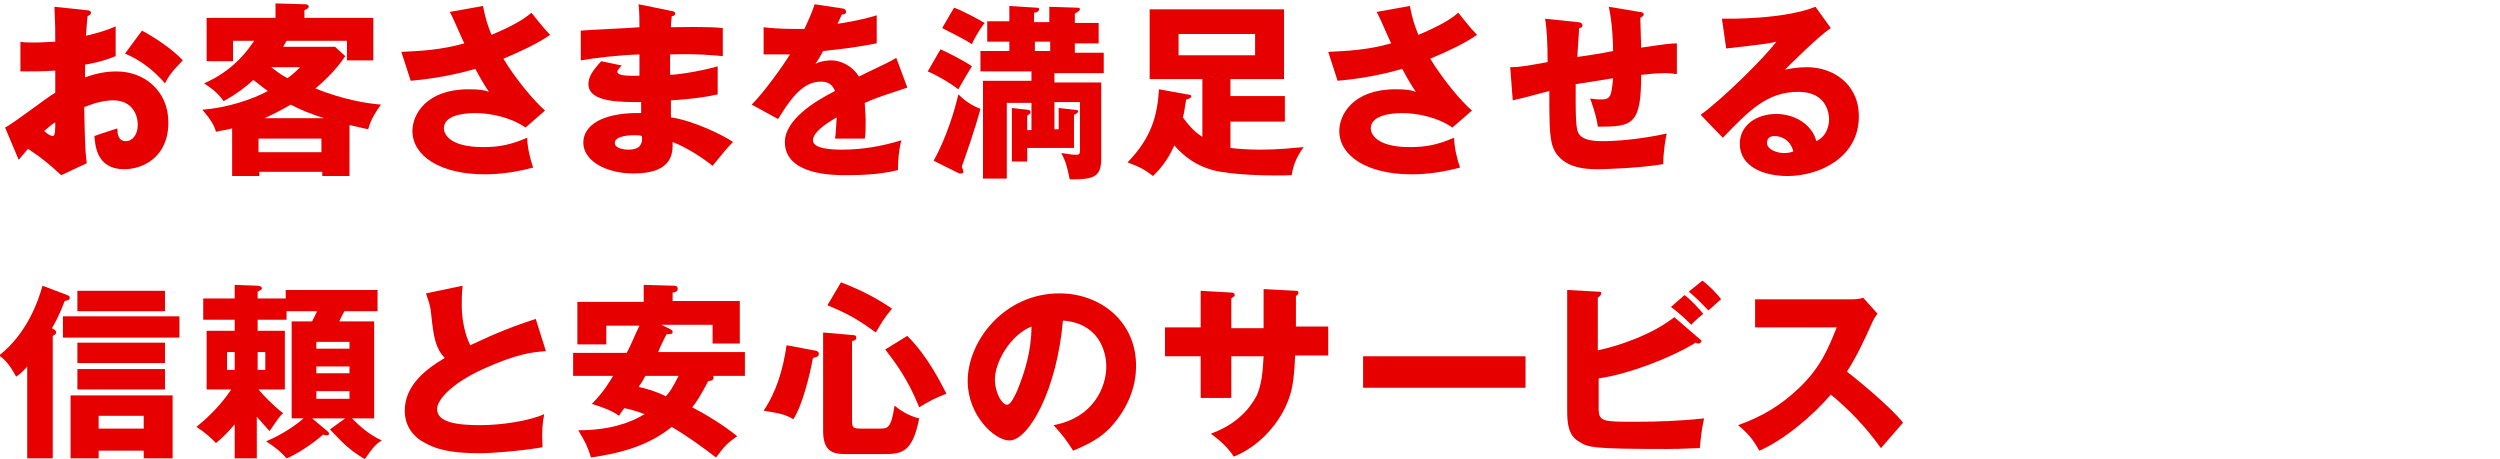
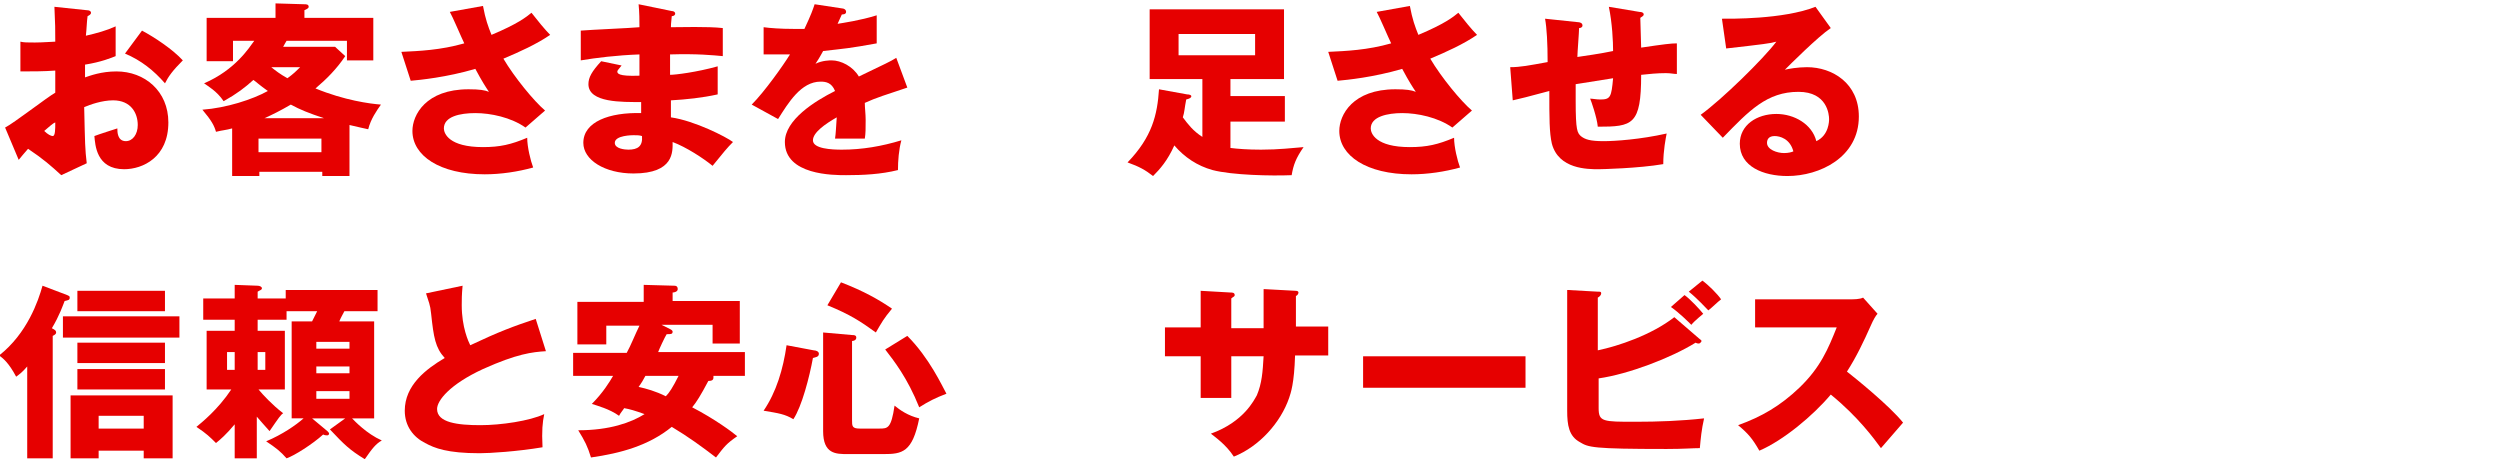
<svg xmlns="http://www.w3.org/2000/svg" version="1.1" id="レイヤー_1" x="0px" y="0px" viewBox="0 616.5 294 54" enable-background="new 0 616.5 294 54" xml:space="preserve">
  <g>
    <path fill="#E60000" d="M10.2,617.7c0.3,0,0.5,0.1,0.5,0.3c0,0.2-0.2,0.3-0.4,0.4c-0.1,0.7-0.1,1.4-0.2,2.3   c1.3-0.3,2.4-0.6,3.5-1.1c0,0.8,0,1.8,0,2.3c0,0.6,0,0.7,0,1.2c-0.5,0.2-1.7,0.7-3.6,1c0,0.2,0,1.3,0,1.5c0.6-0.2,1.9-0.7,3.7-0.7   c3.3,0,6.1,2.3,6.1,6c0,4.1-3,5.5-5.2,5.5c-3.3,0-3.4-2.9-3.5-3.9c0.5-0.2,2.4-0.8,2.7-0.9c0,0.4,0,1.5,1,1.5   c0.8,0,1.4-0.8,1.4-1.9c0-1.4-0.8-2.9-2.9-2.9c-1.3,0-2.7,0.5-3.4,0.8c0.1,4.4,0.1,4.9,0.3,6.6l-3,1.4c-1.2-1.1-2.1-1.9-3.9-3.1   c-0.5,0.6-0.8,0.9-1.1,1.3l-1.6-3.8c1-0.5,5-3.6,5.9-4.1c0-0.8,0-0.9,0-2.6c-1.3,0.1-2.8,0.1-4.1,0.1v-3.5c0.4,0.1,0.8,0.1,1.7,0.1   c0.9,0,2.1-0.1,2.4-0.1c0-1.6,0-1.9-0.1-4.1L10.2,617.7z M5.2,631.9c0.4,0.4,0.8,0.6,1,0.6c0.3,0,0.3-0.8,0.3-1.6   C6.2,631,5.8,631.4,5.2,631.9z M16.7,620.1c1.5,0.8,3.6,2.2,4.8,3.5c-1.2,1.2-1.7,1.9-2.1,2.7c-1.3-1.5-2.8-2.7-4.7-3.5L16.7,620.1   z" />
    <path fill="#E60000" d="M41,637.2h-3.1v-0.5h-7.4v0.5h-3.2v-5.6c-0.7,0.2-1.1,0.2-1.9,0.4c-0.2-0.7-0.5-1.3-1.6-2.6   c2.8-0.2,5.9-1.2,7.7-2.2c-1-0.7-1.4-1.1-1.7-1.3c-1,0.9-1.9,1.6-3.5,2.5c-0.8-1.2-1.9-1.8-2.3-2.1c3.7-1.6,5.3-4.2,5.9-5h-2.5v2.4   h-3.1v-5.1h8.1v-1.7l3.4,0.1c0.2,0,0.5,0,0.5,0.3c0,0.2-0.3,0.3-0.5,0.4v0.9h8.1v5h-3.1v-2.3h-7.1c-0.1,0.2-0.2,0.3-0.4,0.7h6.1   l1.2,1.1c-1,1.5-2.2,2.7-3.5,3.8c3.4,1.4,6.4,1.8,7.7,1.9c-0.5,0.7-1.2,1.7-1.5,2.9c-0.5-0.1-0.9-0.2-2.2-0.5V637.2z M37.8,634.4   v-1.6h-7.4v1.6H37.8z M38.1,630.4c-1.8-0.6-2.8-1-3.9-1.6c-1.2,0.7-2.2,1.2-3.1,1.6H38.1z M31.9,624.4c0.5,0.4,1,0.8,1.9,1.3   c0.7-0.5,1.1-0.9,1.5-1.3H31.9z" />
    <path fill="#E60000" d="M56.8,617.2c0.3,1.6,0.6,2.4,1,3.4c3.1-1.3,4.1-2.1,4.7-2.6c0.7,0.9,1.6,2,2.2,2.6c-1.6,1.1-3.6,2-5.5,2.8   c1.3,2.2,3.6,5,4.9,6.1l-2.3,2c-1.7-1.2-4.1-1.7-5.9-1.7s-3.7,0.4-3.7,1.8c0,0.6,0.6,2.2,4.6,2.2c2,0,3.3-0.3,5.2-1.1   c0,1.1,0.4,2.7,0.7,3.5c-1.8,0.5-3.8,0.8-5.7,0.8c-5.3,0-8.5-2.2-8.5-5.1c0-1.9,1.6-4.9,6.6-4.9c1.3,0,1.9,0.1,2.4,0.3   c-0.4-0.6-0.8-1.2-1.6-2.7c-3.4,1-6.5,1.3-7.6,1.4l-1.1-3.4c2.1-0.1,4.6-0.2,7.4-1c-0.3-0.6-1.4-3.2-1.7-3.7L56.8,617.2z" />
    <path fill="#E60000" d="M79,617.8c0.2,0,0.4,0.1,0.4,0.3c0,0.2-0.2,0.3-0.4,0.3c-0.1,0.9-0.1,1.1-0.1,1.3c1,0,4.4-0.1,6.1,0.1v3.3   c-1.1-0.1-3-0.3-6.2-0.2v2.4c0.6,0,3.1-0.3,5.6-1v3.3c-1.8,0.4-3.7,0.6-5.5,0.7c0,0.9,0,1,0,2c2.8,0.4,6.5,2.3,7.3,2.9   c-0.7,0.7-1.1,1.2-2.4,2.8c-1.1-0.9-3.1-2.2-4.7-2.8c0,1.1,0.2,3.7-4.6,3.7c-3.4,0-5.9-1.6-5.9-3.6c0-2.5,3.1-3.6,6.8-3.5   c0-0.5,0-0.5,0-1.3c-2.2,0-6.2,0.1-6.2-2.1c0-0.8,0.4-1.5,1.5-2.7l2.4,0.5c-0.4,0.5-0.5,0.6-0.5,0.7c0,0.2,0,0.6,2.6,0.5   c0-0.4,0-2.2,0-2.5c-2.7,0.1-5.1,0.4-6.9,0.7v-3.5c1.1-0.1,5.9-0.3,6.9-0.4c0-0.8,0-1.7-0.1-2.7L79,617.8z M74.5,632.4   c-0.1,0-2.2,0-2.2,0.9c0,0.7,1.2,0.8,1.6,0.8c1.1,0,1.7-0.4,1.6-1.6C75.2,632.4,74.9,632.4,74.5,632.4z" />
    <path fill="#E60000" d="M99.1,617.5c0.1,0,0.4,0.1,0.4,0.4c0,0.3-0.4,0.3-0.5,0.3l-0.5,1.1c0.6-0.1,2.7-0.4,4.6-1v3.3   c-3.3,0.6-3.7,0.6-6.3,0.9c-0.3,0.5-0.3,0.6-0.9,1.5c0.8-0.4,1.7-0.4,1.9-0.4c1.1,0,2.5,0.7,3.2,1.9c3.3-1.6,3.6-1.7,4.4-2.2   l1.3,3.5c-2.4,0.8-3.7,1.2-5,1.8c0,0.6,0.1,1.3,0.1,2c0,1,0,1.6-0.1,2.2c-0.7,0-1.5,0-2.2,0c-0.7,0-0.8,0-1.3,0   c0.1-0.7,0.1-1.1,0.2-2.5c-1.4,0.8-2.8,1.8-2.8,2.7c0,1,2.2,1.1,3.4,1.1c2.4,0,4.7-0.4,7-1.1c-0.3,1.1-0.4,2.4-0.4,3.5   c-2,0.5-4.1,0.6-6.1,0.6c-1.5,0-7.2,0-7.2-3.9c0-2.6,3.5-4.8,5.9-6c-0.4-1-1.1-1.1-1.7-1.1c-2.3,0-3.8,2.5-5,4.4l-3.1-1.7   c1.5-1.5,3.7-4.6,4.5-5.9c-1.2,0-2.2,0-3.1,0l0-3.2c0.7,0.1,2,0.2,3.5,0.2c0.6,0,0.9,0,1.3,0c0.8-1.7,1-2.3,1.2-2.9L99.1,617.5z" />
-     <path fill="#E60000" d="M110.6,622.3c0.7,0.3,2.7,1.3,3.7,2c-0.5,0.8-0.7,1.1-1.6,2.7c-0.9-0.7-2.4-1.6-3.6-2.1L110.6,622.3z    M109.8,635.4c1.5-2.7,2.5-6,2.9-7.8c0.6,0.6,1.5,1.3,2.6,1.7c-0.7,2.6-1.7,5.4-2.2,6.8c0.1,0.2,0.2,0.5,0.2,0.6   c0,0.1-0.1,0.2-0.2,0.2c-0.1,0-0.2,0-0.3,0L109.8,635.4z M112.2,617.4c1.1,0.4,2.9,1.4,3.6,1.8c-0.8,1-1.4,2.2-1.5,2.5   c-1.4-0.9-2.6-1.4-3.5-1.9L112.2,617.4z M124.5,631.6v-2.4l1.8,0.2c0.4,0,0.5,0.1,0.5,0.2c0,0.1-0.2,0.3-0.5,0.4v3.9h-5.5v1.6H119   v-6.3l1.8,0.2c0.2,0,0.4,0.1,0.4,0.3c0,0.1-0.1,0.2-0.4,0.4v1.7h0.5v-3.2h-2.9v8.9h-2.8V626h5.7v-1.1h-6v-2.4h3.4v-1.1h-2.6V619   h2.6v-1.8l3.1,0.2c0.2,0,0.4,0,0.4,0.2c0,0.2-0.3,0.4-0.6,0.4v1.1h1.8v-1.8l3.2,0.1c0.2,0,0.4,0,0.4,0.2c0,0.1-0.2,0.3-0.6,0.5v1.1   h2.8v2.4h-2.8v1.1h3.4v2.4H124v1.1h5.5v9c0,2.2-1,2.4-3.7,2.4c-0.3-1.5-0.5-2.2-1-3.1c0.9,0.1,1.1,0.2,1.7,0.2   c0.5,0,0.5-0.1,0.5-0.7v-5.5H124v3.2H124.5z M121.7,621.4v1.1h1.8v-1.1H121.7z" />
    <path fill="#E60000" d="M139.6,627.6c0.3,0,0.5,0.1,0.5,0.2c0,0.2-0.2,0.3-0.6,0.4c-0.2,1-0.2,1.5-0.4,2.1c0.6,0.8,1.2,1.6,2.3,2.3   v-6.8h-6.2v-8.2H151v8.2h-6.3v2h6.4v3h-6.4v3.1c0.8,0.1,2,0.2,3.6,0.2c2.1,0,3.7-0.2,5-0.3c-0.9,1.3-1.2,2.1-1.4,3.3   c-2.4,0.1-7,0-9.3-0.6c-1.8-0.5-3.3-1.5-4.5-2.9c-0.8,1.8-1.7,2.8-2.5,3.6c-0.9-0.7-1.6-1.1-3-1.6c2.9-3,3.5-5.6,3.7-8.6   L139.6,627.6z M138.6,620.5v2.5h9v-2.5H138.6z" />
    <path fill="#E60000" d="M165.8,617.2c0.3,1.6,0.6,2.4,1,3.4c3.1-1.3,4.1-2.1,4.7-2.6c0.7,0.9,1.6,2,2.2,2.6c-1.6,1.1-3.6,2-5.5,2.8   c1.3,2.2,3.6,5,4.9,6.1l-2.3,2c-1.7-1.2-4.1-1.7-5.9-1.7c-1.7,0-3.7,0.4-3.7,1.8c0,0.6,0.6,2.2,4.6,2.2c2,0,3.3-0.3,5.2-1.1   c0,1.1,0.4,2.7,0.7,3.5c-1.8,0.5-3.8,0.8-5.7,0.8c-5.3,0-8.5-2.2-8.5-5.1c0-1.9,1.6-4.9,6.6-4.9c1.3,0,1.9,0.1,2.4,0.3   c-0.4-0.6-0.8-1.2-1.6-2.7c-3.4,1-6.5,1.3-7.6,1.4l-1.1-3.4c2.1-0.1,4.6-0.2,7.4-1c-0.3-0.6-1.4-3.2-1.7-3.7L165.8,617.2z" />
    <path fill="#E60000" d="M192.8,617.9c0.3,0,0.5,0.1,0.5,0.3s-0.3,0.3-0.4,0.4c0,0.1,0.1,3.2,0.1,3.5c2.7-0.4,3.5-0.5,4.2-0.5v3.6   c-0.4,0-0.7-0.1-1.3-0.1c-1,0-2,0.1-2.9,0.2c0,5.9-1,6.1-5.1,6.1c-0.1-1.1-0.8-3.1-0.9-3.3c0.3,0,0.7,0.1,1.2,0.1   c1.2,0,1.3-0.3,1.5-2.5c-0.7,0.1-3.8,0.6-4.4,0.7c0,0.7,0,1.3,0,2c0,3.5,0.2,3.7,0.6,4.1c0.5,0.4,1.1,0.6,2.7,0.6   c1.3,0,4.3-0.2,7.4-0.9c-0.1,0.5-0.4,2-0.4,3.6c-2.9,0.5-7.3,0.6-7.6,0.6c-1.3,0-4.7,0-5.5-3c-0.3-1.3-0.3-3-0.3-6.2   c-2.6,0.7-3.4,0.9-4.3,1.1l-0.3-3.9c1.2,0,2.2-0.2,4.4-0.6c0-2.2-0.1-4-0.3-5.1l3.8,0.4c0.3,0,0.6,0.1,0.6,0.4   c0,0.2-0.2,0.3-0.4,0.3c0,0.5-0.2,2.9-0.2,3.4c0.7-0.1,2.8-0.4,4.2-0.7c0-1.1-0.1-3.3-0.5-5.2L192.8,617.9z" />
    <path fill="#E60000" d="M215.3,619.8c-1.5,1-4.9,4.4-5.4,4.9c0.4-0.1,1.5-0.3,2.6-0.3c3,0,6.1,1.9,6.1,5.8c0,4.8-4.6,7-8.4,7   c-2.8,0-5.6-1.1-5.6-3.8c0-2.2,2-3.5,4.3-3.5c2.1,0,4.2,1.2,4.7,3.2c1.5-0.7,1.5-2.4,1.5-2.6c0-0.5-0.2-3.2-3.6-3.2   c-3.7,0-5.8,2.2-8.9,5.4L200,630c2.5-1.8,7.4-6.6,8.9-8.6c-0.7,0.2-1.5,0.3-5.9,0.8l-0.5-3.5c0.9,0,7.2,0.1,11-1.4L215.3,619.8z    M208.7,632.5c-0.7,0-0.9,0.4-0.9,0.8c0,0.8,1.2,1.2,2,1.2c0.5,0,0.9-0.1,1.1-0.2C210.5,632.8,209.3,632.5,208.7,632.5z" />
    <path fill="#E60000" d="M6.4,670.4H3.2v-10.8c-0.6,0.7-0.9,0.9-1.3,1.2c-0.9-1.7-1.6-2.2-2-2.5c3.3-2.6,4.6-6.4,5.1-8.2l2.9,1.1   c0.2,0.1,0.3,0.1,0.3,0.3c0,0.3-0.2,0.3-0.6,0.4c-0.2,0.5-0.6,1.7-1.5,3.2c0.4,0.2,0.5,0.3,0.5,0.5c0,0.2-0.2,0.3-0.4,0.4V670.4z    M21.1,656.2H7.4v-2.5h13.7V656.2z M11.6,669.5v0.9H8.3v-7.4h12v7.4h-3.4v-0.9H11.6z M19.4,653.1H9.1v-2.4h10.3V653.1z M19.4,659.2   H9.1v-2.4h10.3V659.2z M19.4,662.3H9.1v-2.4h10.3V662.3z M16.9,666.9v-1.5h-5.3v1.5H16.9z" />
    <path fill="#E60000" d="M30.3,670.4h-2.7v-4c-1,1.2-1.7,1.8-2.2,2.2c-0.7-0.7-1.1-1.1-2.3-1.9c0.6-0.5,2.5-2,4.1-4.4h-2.9v-6.9h3.3   v-1.3h-3.7v-2.5h3.7v-1.6l2.7,0.1c0.2,0,0.5,0.1,0.5,0.3c0,0.2-0.2,0.2-0.5,0.4v0.8h3.3v-1h10.8v2.5h-3.9c-0.2,0.4-0.4,0.7-0.6,1.2   H44v11.4h-2.6c0.3,0.3,1.7,1.8,3.5,2.6c-0.7,0.4-1.1,0.9-2,2.2c-1.8-1.1-2.4-1.7-4.1-3.5l1.8-1.3h-3.9l1.8,1.5   c0.1,0.1,0.2,0.2,0.2,0.3c0,0.1-0.1,0.2-0.2,0.2c-0.1,0-0.3,0-0.5-0.1c-1.2,1.1-3.4,2.5-4.3,2.8c-0.7-0.8-1.2-1.2-2.4-2   c1.9-0.8,3.5-1.9,4.4-2.7h-1.4v-11.4h2.4c0.2-0.4,0.3-0.6,0.6-1.2h-3.6v1h-3.4v1.3h3.2v6.9h-3.1c0.5,0.6,1.6,1.8,2.9,2.8   c-0.3,0.2-0.5,0.5-1.6,2.1c-0.8-0.9-0.9-1-1.5-1.7V670.4z M27.6,660v-2.1h-0.9v2.1H27.6z M30.3,657.9v2.1h0.9v-2.1H30.3z    M41.1,657.5v-0.8h-3.9v0.8H41.1z M37.2,659.6v0.8h3.9v-0.8H37.2z M37.2,662.5v0.9h3.9v-0.9H37.2z" />
    <path fill="#E60000" d="M64.2,657.8c-1.6,0.1-3.4,0.3-7.4,2.1c-3.9,1.8-5.4,3.7-5.4,4.7c0,1.6,2.4,1.9,5.1,1.9   c2.4,0,5.8-0.5,7.5-1.3c-0.2,1-0.3,1.9-0.2,3.9c-3,0.5-6.2,0.7-7.4,0.7c-3.8,0-5.3-0.6-6.4-1.2c-1.4-0.7-2.4-2-2.4-3.8   c0-3,2.5-4.9,4.7-6.2c-1.1-1.2-1.3-2.4-1.6-5.2c-0.1-1.1-0.3-1.4-0.6-2.4l4.3-0.9c-0.1,1.1-0.1,1.6-0.1,2.3c0,2.6,0.8,4.3,1,4.7   c3.4-1.6,5-2.2,7.7-3.1L64.2,657.8z" />
    <path fill="#E60000" d="M78.8,655.2c0.2,0.1,0.3,0.2,0.3,0.3c0,0.3-0.2,0.3-0.7,0.3c-0.2,0.3-0.9,1.8-1,2.1h10.2v2.8h-3.7   c0,0.1,0,0.1,0,0.2c0,0.3-0.2,0.4-0.6,0.4c-0.9,1.7-1.4,2.5-1.9,3.1c2.7,1.4,4.7,2.9,5.3,3.4c-1.3,0.9-1.5,1.2-2.5,2.5   c-1.7-1.3-3.2-2.4-5.2-3.6c-2.7,2.2-6,3.1-9.5,3.6c-0.4-1.3-0.7-1.9-1.5-3.2c3.7,0,6.2-0.9,7.8-1.9c-1.1-0.4-1.8-0.6-2.4-0.7   c-0.1,0.2-0.4,0.5-0.6,0.9c-1.1-0.8-2.6-1.2-3.2-1.4c1.3-1.3,2.1-2.6,2.5-3.3h-4.7V658h6.3c0.5-0.9,1-2.2,1.5-3.2h-3.9v2.2h-3.4v-5   h7.8V650l3.6,0.1c0.1,0,0.4,0,0.4,0.4c0,0.3-0.4,0.4-0.6,0.4v1H87v5h-3.2v-2.2h-6L78.8,655.2z M75.9,660.7   c-0.2,0.4-0.5,0.9-0.8,1.3c0.9,0.2,2,0.5,3.2,1.1c0.4-0.4,0.8-1,1.5-2.4H75.9z" />
    <path fill="#E60000" d="M95.7,657.7c0.2,0,0.6,0.1,0.6,0.4c0,0.4-0.4,0.4-0.7,0.5c-0.4,2.2-1.3,5.7-2.3,7.2c-1-0.6-1.7-0.7-3.5-1   c1.5-2.2,2.3-4.9,2.7-7.7L95.7,657.7z M100.2,655.9c0.2,0,0.5,0,0.5,0.3c0,0.3-0.3,0.4-0.5,0.4v9.3c0,0.7,0,1,0.9,1h2.3   c1,0,1.4,0,1.8-2.7c0.6,0.5,1.6,1.2,2.9,1.5c-0.8,4-2,4.2-4.2,4.2h-4.2c-1.4,0-2.9,0-2.9-2.7v-11.6L100.2,655.9z M98.9,649.7   c2.6,1,4.4,2,6,3.1c-1,1.2-1.2,1.6-1.9,2.8c-1.8-1.3-3-2.1-5.7-3.2L98.9,649.7z M106.7,656c2.6,2.6,4.1,5.9,4.6,6.8   c-1.3,0.5-2.1,0.9-3.2,1.6c-1.4-3.5-3-5.5-4-6.8L106.7,656z" />
-     <path fill="#E60000" d="M123.9,666.5c4.8-0.9,6.2-4.6,6.2-6.9c0-1.8-0.9-5.1-5.1-5.4c-0.7,8.1-4,14.1-6.3,14.1   c-1.7,0-4.9-2.9-4.9-7c0-4.7,4.3-10.3,10.8-10.3c4.8,0,9,3.3,9,8.5c0,1-0.1,3.8-2.6,6.8c-1.3,1.6-2.9,2.4-4.8,3.2   C125.5,668.4,125,667.7,123.9,666.5z M117,661.1c0,1.7,0.9,3,1.4,3c0.5,0,0.9-1,1.2-1.6c0.9-2.2,1.7-4.7,1.7-7.6   C118.8,655.9,117,659.1,117,661.1z" />
    <path fill="#E60000" d="M148.7,650.5l3.7,0.2c0.2,0,0.3,0.1,0.3,0.2c0,0.2-0.2,0.4-0.3,0.4v3.6h3.8v3.4h-3.9   c-0.1,3.3-0.5,4.4-0.7,5c-1,2.9-3.5,5.7-6.5,6.9c-0.9-1.4-2.2-2.3-2.7-2.7c3.9-1.4,5.1-4,5.4-4.5c0.6-1.4,0.7-2.8,0.8-4.6h-3.8v4.9   h-3.6v-4.9h-4.2v-3.4h4.2v-4.3l3.5,0.2c0.2,0,0.5,0,0.5,0.3c0,0.2-0.2,0.2-0.4,0.4v3.5h3.8V650.5z" />
    <path fill="#E60000" d="M179.4,658.4v3.7h-19.1v-3.7H179.4z" />
    <path fill="#E60000" d="M199.8,656.3c0.1,0.1,0.3,0.2,0.3,0.3c0,0.1-0.2,0.3-0.3,0.3c-0.1,0-0.2,0-0.4-0.1   c-2.9,1.8-7.9,3.7-11.4,4.2v3.5c0,1.6,0.5,1.6,4.3,1.6c2.7,0,5.4-0.1,8.1-0.4c-0.3,1.3-0.4,2.4-0.5,3.5c-0.8,0-1.9,0.1-3.9,0.1   c-8.8,0-9.2-0.2-10.2-0.8c-1.3-0.7-1.5-2-1.5-3.7v-14.2l3.6,0.2c0.3,0,0.4,0,0.4,0.2c0,0.2-0.2,0.4-0.4,0.5v6.2   c2.4-0.5,6.3-1.8,9-3.9L199.8,656.3z M198.1,651.2c0.7,0.5,1.8,1.7,2.2,2.2c-0.1,0.1-1,0.8-1.4,1.3c-0.3-0.3-1.4-1.4-2.4-2.1   L198.1,651.2z M200.2,649.5c0.7,0.5,1.8,1.6,2.2,2.2c-0.4,0.3-1.1,1-1.5,1.3c-0.3-0.3-1.3-1.4-2.3-2.2L200.2,649.5z" />
    <path fill="#E60000" d="M206.4,655v-3.3h11.2c0.4,0,1.1,0,1.5-0.2l1.7,1.9c-0.2,0.2-0.5,0.7-0.8,1.4c-0.8,1.8-1.7,3.7-2.8,5.4   c0.9,0.7,5,4,6.6,6c-0.7,0.8-1.9,2.2-2.6,3c-0.8-1.1-2.7-3.7-5.9-6.3c-2.1,2.5-5.6,5.4-8.4,6.6c-0.8-1.4-1.3-2-2.5-3   c2.8-1,5-2.3,7.2-4.4c2.5-2.4,3.4-4.6,4.4-7.1H206.4z" />
  </g>
</svg>